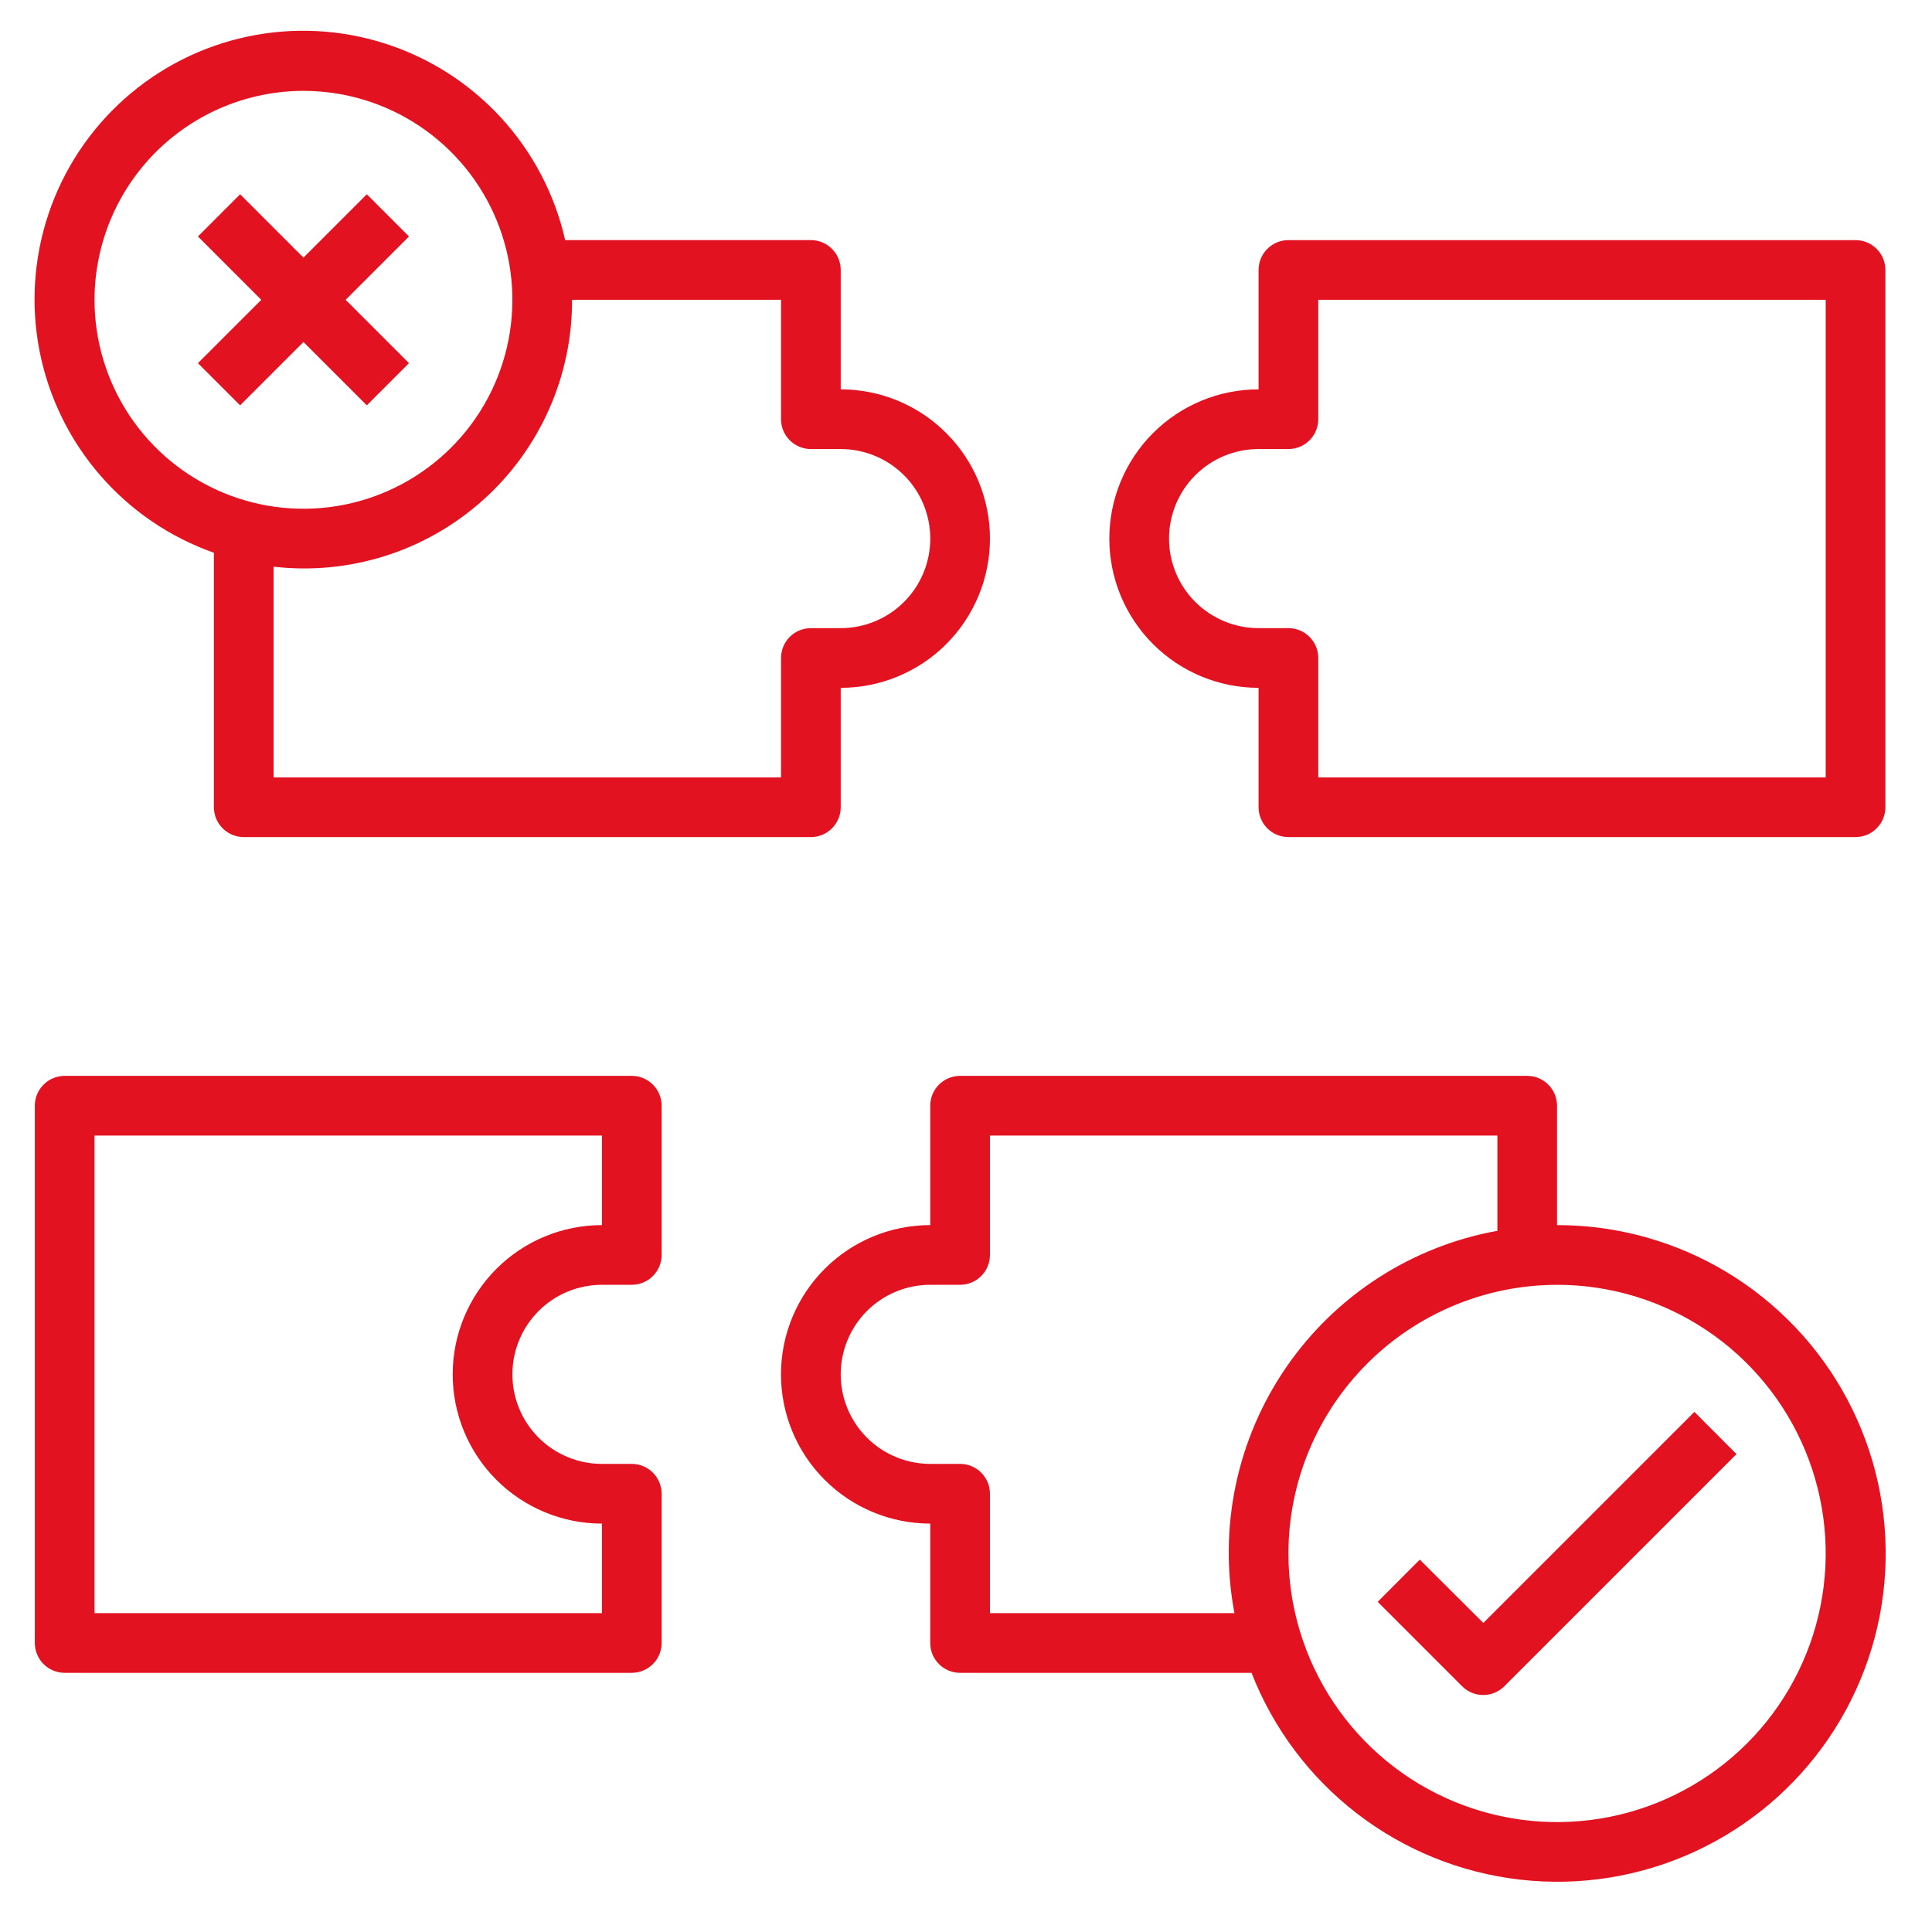
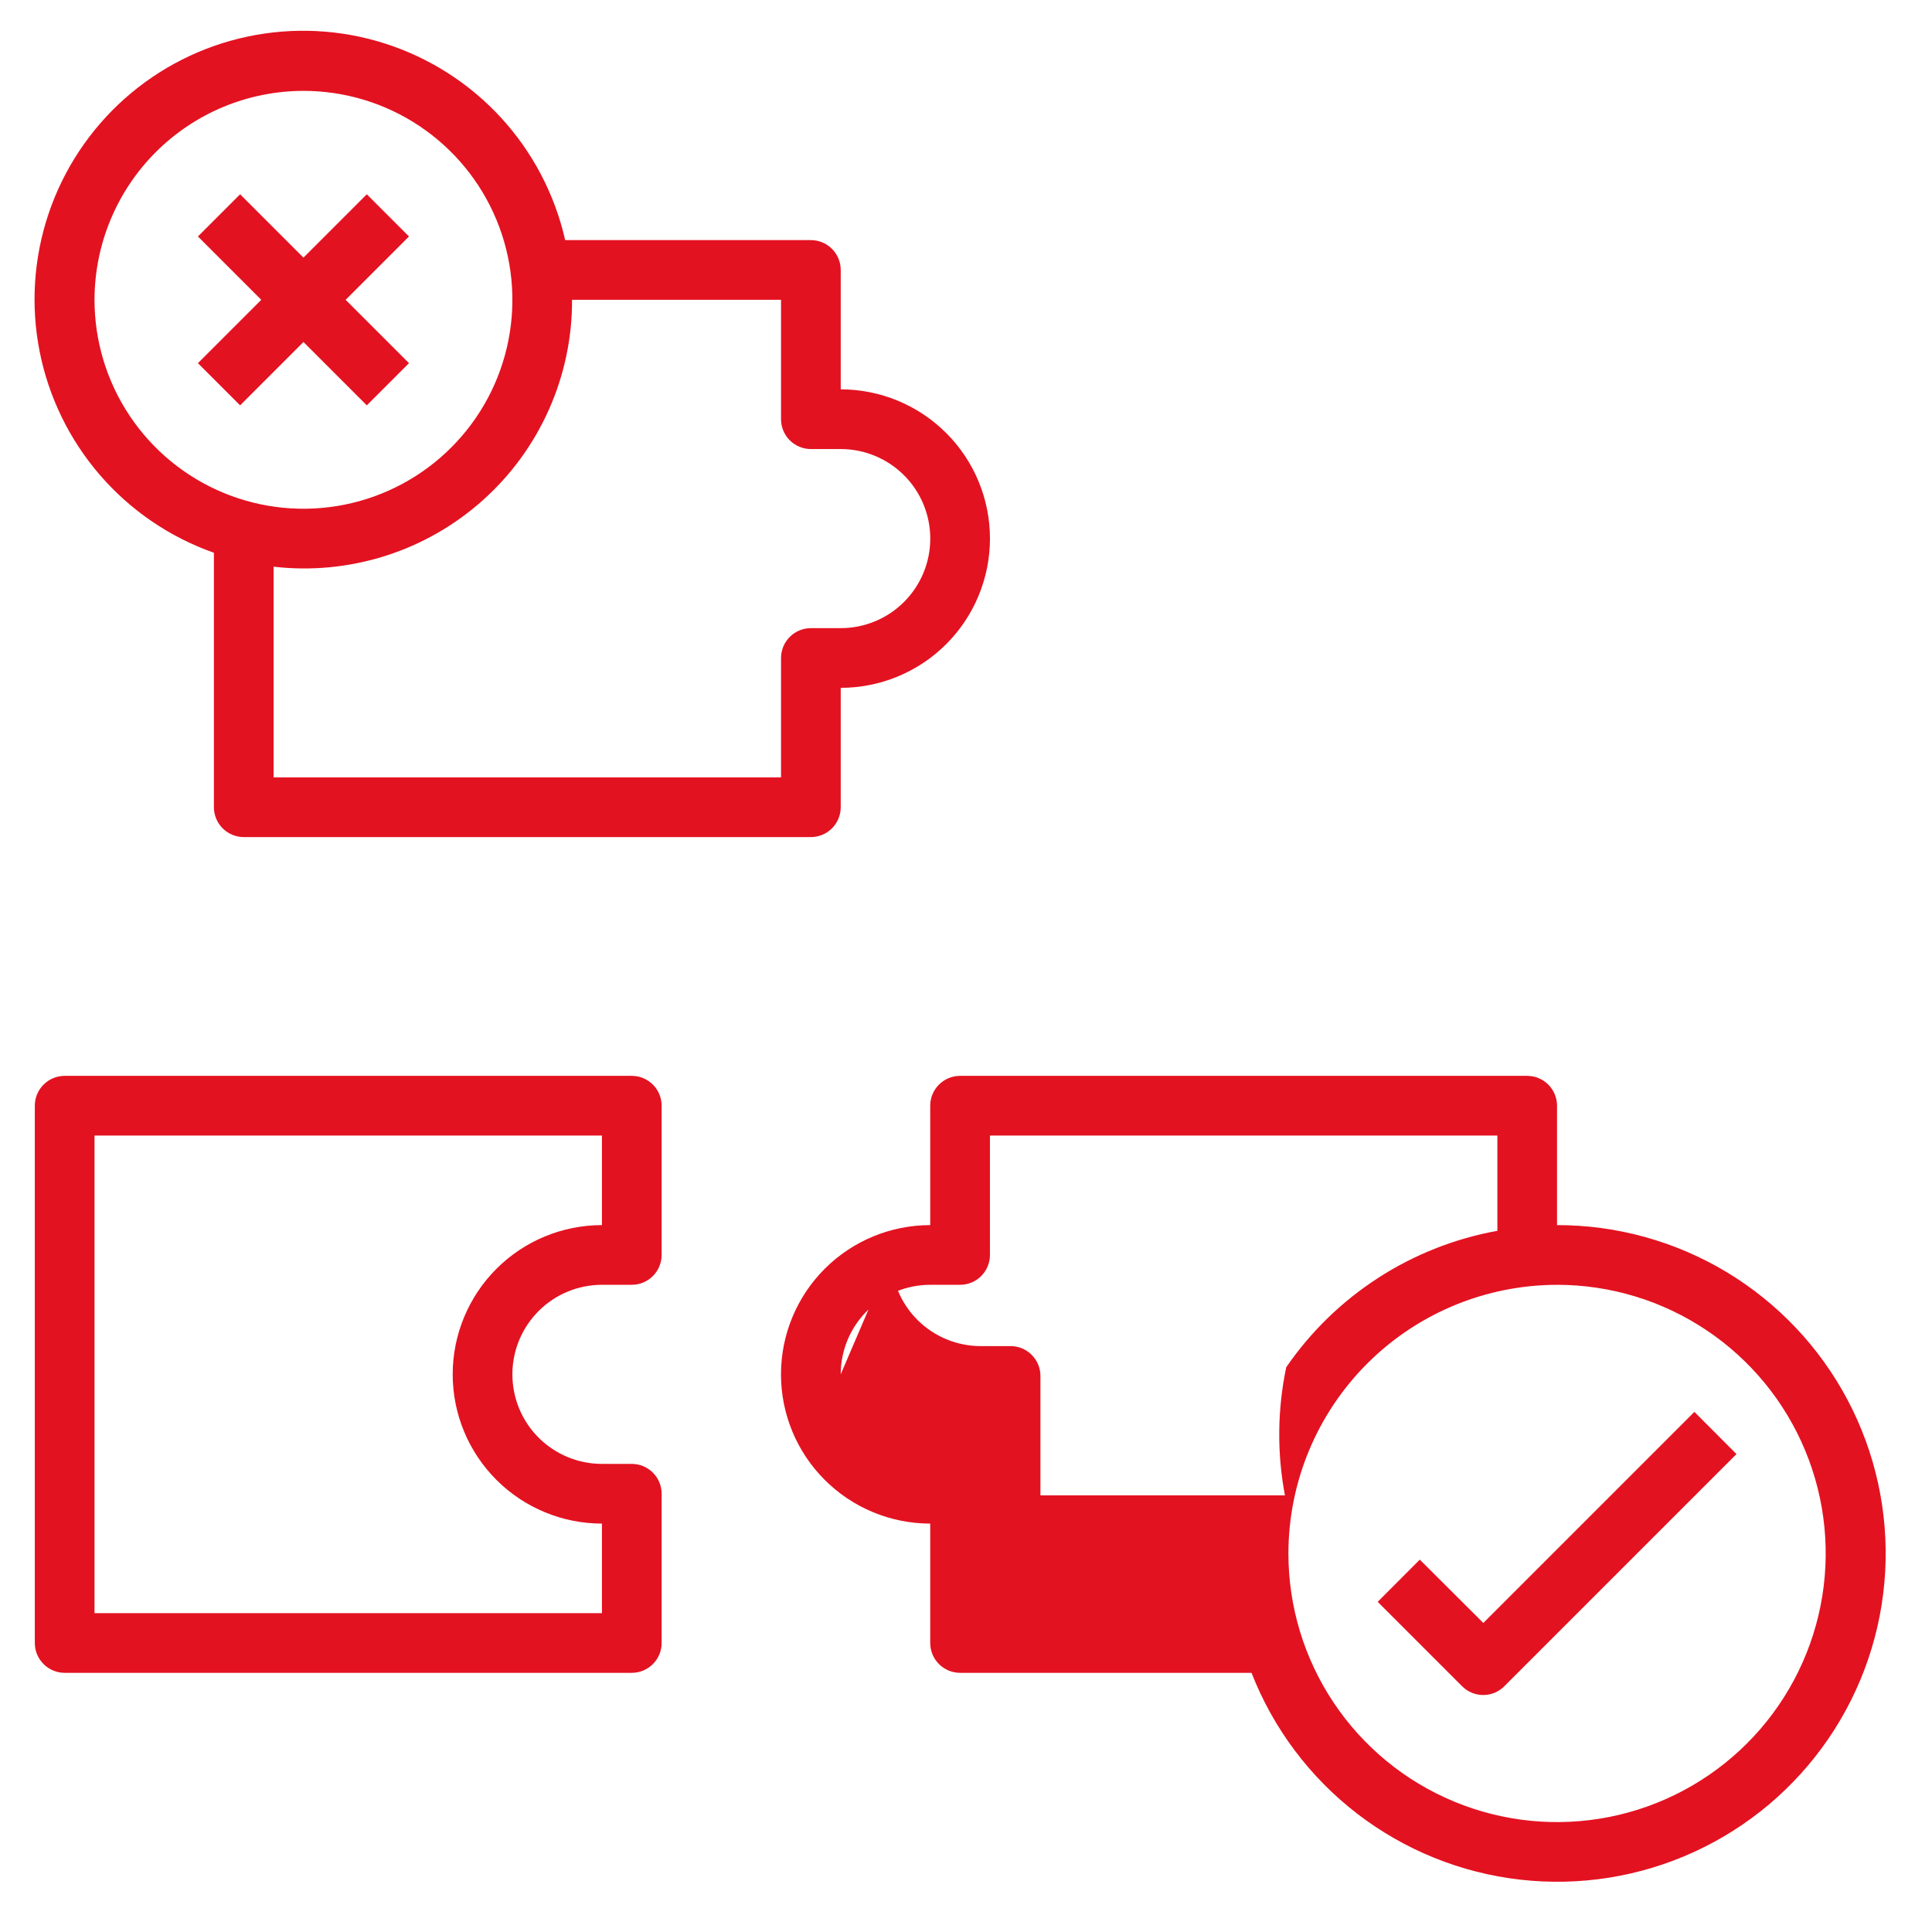
<svg xmlns="http://www.w3.org/2000/svg" fill="none" height="89" viewBox="0 0 89 89" width="89">
  <g fill="#e31221">
    <path d="m9.854 25.464v11.722c0 .365.145.714.403.972.258.258.608.403.972.403h26.125c.365 0 .715-.145.972-.403.258-.258.403-.608.403-.972v-5.5c1.823 0 3.572-.724 4.861-2.014s2.014-3.038 2.014-4.861c0-1.823-.724-3.572-2.014-4.861s-3.038-2.014-4.861-2.014v-5.5c0-.365-.145-.714-.403-.972-.258-.258-.608-.403-.972-.403h-11.319c-.475-2.099-1.49-4.039-2.943-5.626-1.454-1.588-3.296-2.768-5.346-3.426-2.05-.658-4.235-.769-6.341-.324-2.106.445-4.059 1.432-5.667 2.864s-2.815 3.257-3.501 5.297c-.686 2.04-.829 4.224-.413 6.336.416 2.112 1.375 4.079 2.784 5.707 1.408 1.628 3.217 2.86 5.247 3.575zm16.5-11.653h9.625v5.5c0 .365.145.714.403.972.258.258.608.403.972.403h1.375c1.094 0 2.143.435 2.917 1.208s1.208 1.823 1.208 2.917c0 1.094-.434 2.143-1.208 2.917-.774.773-1.823 1.208-2.917 1.208h-1.375c-.365 0-.714.145-.972.403-.258.258-.403.608-.403.972v5.5h-23.375v-9.706c1.731.2 3.485.03 5.146-.497 1.661-.527 3.191-1.4 4.49-2.562 1.299-1.161 2.337-2.585 3.046-4.177.709-1.592 1.073-3.316 1.067-5.058zm-12.375-9.625c1.904 0 3.765.564 5.347 1.622s2.817 2.561 3.545 4.32c.729 1.759.919 3.694.548 5.561-.371 1.867-1.288 3.582-2.634 4.928-1.346 1.346-3.061 2.263-4.928 2.634s-3.802.181-5.561-.548c-1.759-.729-3.262-1.962-4.32-3.545s-1.622-3.444-1.622-5.347c.003-2.552 1.018-4.998 2.822-6.803s4.251-2.819 6.803-2.822z" />
-     <path d="m57.978 12.436v5.5c-1.823 0-3.572.724-4.861 2.014-1.289 1.289-2.014 3.038-2.014 4.861 0 1.823.724 3.572 2.014 4.861 1.289 1.289 3.038 2.014 4.861 2.014v5.5c0 .365.145.714.403.972.258.258.608.403.972.403h26.125c.365 0 .714-.145.972-.403s.403-.608.403-.972v-24.75c0-.365-.145-.714-.403-.972-.258-.258-.608-.403-.972-.403h-26.125c-.365 0-.714.145-.972.403-.258.258-.403.608-.403.972zm2.75 6.875v-5.5h23.375v22h-23.375v-5.5c0-.365-.145-.714-.403-.972-.258-.258-.608-.403-.972-.403h-1.375c-1.094 0-2.143-.435-2.917-1.208-.774-.774-1.208-1.823-1.208-2.917 0-1.094.435-2.143 1.208-2.917s1.823-1.208 2.917-1.208h1.375c.365 0 .714-.145.972-.403s.403-.608.403-.972z" />
-     <path d="m44.228 77.061h13.425c1.001 2.564 2.683 4.807 4.864 6.486 2.182 1.679 4.78 2.731 7.515 3.042s5.503-.13 8.006-1.276c2.503-1.146 4.646-2.953 6.197-5.227 1.552-2.274 2.453-4.928 2.608-7.676.154-2.748-.444-5.487-1.731-7.92s-3.214-4.469-5.572-5.889c-2.359-1.419-5.06-2.168-7.813-2.165v-5.5c0-.365-.145-.714-.403-.972-.258-.258-.608-.403-.972-.403h-26.125c-.365 0-.714.145-.972.403-.258.258-.403.608-.403.972v5.5c-1.823 0-3.572.724-4.861 2.014-1.289 1.289-2.014 3.038-2.014 4.861 0 1.823.724 3.572 2.014 4.861 1.289 1.289 3.038 2.014 4.861 2.014v5.5c0 .365.145.714.403.972.258.258.608.403.972.403zm27.5-17.875c2.448 0 4.84.726 6.875 2.086s3.621 3.292 4.558 5.554c.937 2.261 1.182 4.75.704 7.15s-1.656 4.606-3.387 6.336c-1.731 1.731-3.936 2.909-6.336 3.387-2.401.477-4.889.232-7.15-.704-2.261-.937-4.194-2.523-5.554-4.558-1.36-2.035-2.086-4.428-2.086-6.875.004-3.281 1.309-6.426 3.629-8.746s5.465-3.625 8.746-3.629zm-33 4.125c0-1.094.435-2.143 1.208-2.917s1.823-1.208 2.917-1.208h1.375c.365 0 .714-.145.972-.403s.403-.608.403-.972v-5.5h23.375v4.388c-1.956.353-3.822 1.091-5.491 2.169-1.669 1.078-3.108 2.477-4.234 4.114s-1.917 3.482-2.326 5.426c-.41 1.944-.43 3.951-.061 5.903h-11.263v-5.5c0-.365-.145-.714-.403-.972-.258-.258-.608-.403-.972-.403h-1.375c-1.094 0-2.143-.435-2.917-1.208-.774-.773-1.208-1.823-1.208-2.917z" />
+     <path d="m44.228 77.061h13.425c1.001 2.564 2.683 4.807 4.864 6.486 2.182 1.679 4.78 2.731 7.515 3.042s5.503-.13 8.006-1.276c2.503-1.146 4.646-2.953 6.197-5.227 1.552-2.274 2.453-4.928 2.608-7.676.154-2.748-.444-5.487-1.731-7.92s-3.214-4.469-5.572-5.889c-2.359-1.419-5.06-2.168-7.813-2.165v-5.5c0-.365-.145-.714-.403-.972-.258-.258-.608-.403-.972-.403h-26.125c-.365 0-.714.145-.972.403-.258.258-.403.608-.403.972v5.5c-1.823 0-3.572.724-4.861 2.014-1.289 1.289-2.014 3.038-2.014 4.861 0 1.823.724 3.572 2.014 4.861 1.289 1.289 3.038 2.014 4.861 2.014v5.5c0 .365.145.714.403.972.258.258.608.403.972.403zm27.5-17.875c2.448 0 4.84.726 6.875 2.086s3.621 3.292 4.558 5.554c.937 2.261 1.182 4.75.704 7.15s-1.656 4.606-3.387 6.336c-1.731 1.731-3.936 2.909-6.336 3.387-2.401.477-4.889.232-7.15-.704-2.261-.937-4.194-2.523-5.554-4.558-1.36-2.035-2.086-4.428-2.086-6.875.004-3.281 1.309-6.426 3.629-8.746s5.465-3.625 8.746-3.629zm-33 4.125c0-1.094.435-2.143 1.208-2.917s1.823-1.208 2.917-1.208h1.375c.365 0 .714-.145.972-.403s.403-.608.403-.972v-5.5h23.375v4.388c-1.956.353-3.822 1.091-5.491 2.169-1.669 1.078-3.108 2.477-4.234 4.114c-.41 1.944-.43 3.951-.061 5.903h-11.263v-5.5c0-.365-.145-.714-.403-.972-.258-.258-.608-.403-.972-.403h-1.375c-1.094 0-2.143-.435-2.917-1.208-.774-.773-1.208-1.823-1.208-2.917z" />
    <path d="m2.979 77.061h26.125c.365 0 .714-.145.972-.403s.403-.608.403-.972v-6.875c0-.365-.145-.714-.403-.972-.258-.258-.608-.403-.972-.403h-1.375c-1.094 0-2.143-.435-2.917-1.208-.774-.773-1.208-1.823-1.208-2.917 0-1.094.435-2.143 1.208-2.917s1.823-1.208 2.917-1.208h1.375c.365 0 .714-.145.972-.403s.403-.608.403-.972v-6.875c0-.365-.145-.714-.403-.972-.258-.258-.608-.403-.972-.403h-26.125c-.365 0-.714.145-.972.403-.258.258-.403.608-.403.972v24.75c0 .365.145.714.403.972.258.258.608.403.972.403zm1.375-24.75h23.375v4.125c-1.823 0-3.572.724-4.861 2.014-1.289 1.289-2.014 3.038-2.014 4.861 0 1.823.724 3.572 2.014 4.861 1.289 1.289 3.038 2.014 4.861 2.014v4.125h-23.375z" />
    <path d="m11.061 18.673 2.918-2.918 2.918 2.918 1.944-1.944-2.918-2.918 2.918-2.918-1.944-1.944-2.918 2.918-2.918-2.918-1.944 1.944 2.918 2.918-2.918 2.918z" />
    <path d="m68.326 78.083c.365-0.0.714-.145.972-.403l10.695-10.696-1.939-1.944-9.723 9.724-2.927-2.918-1.939 1.944 3.889 3.89c.258.258.608.403.972.403z" />
  </g>
</svg>